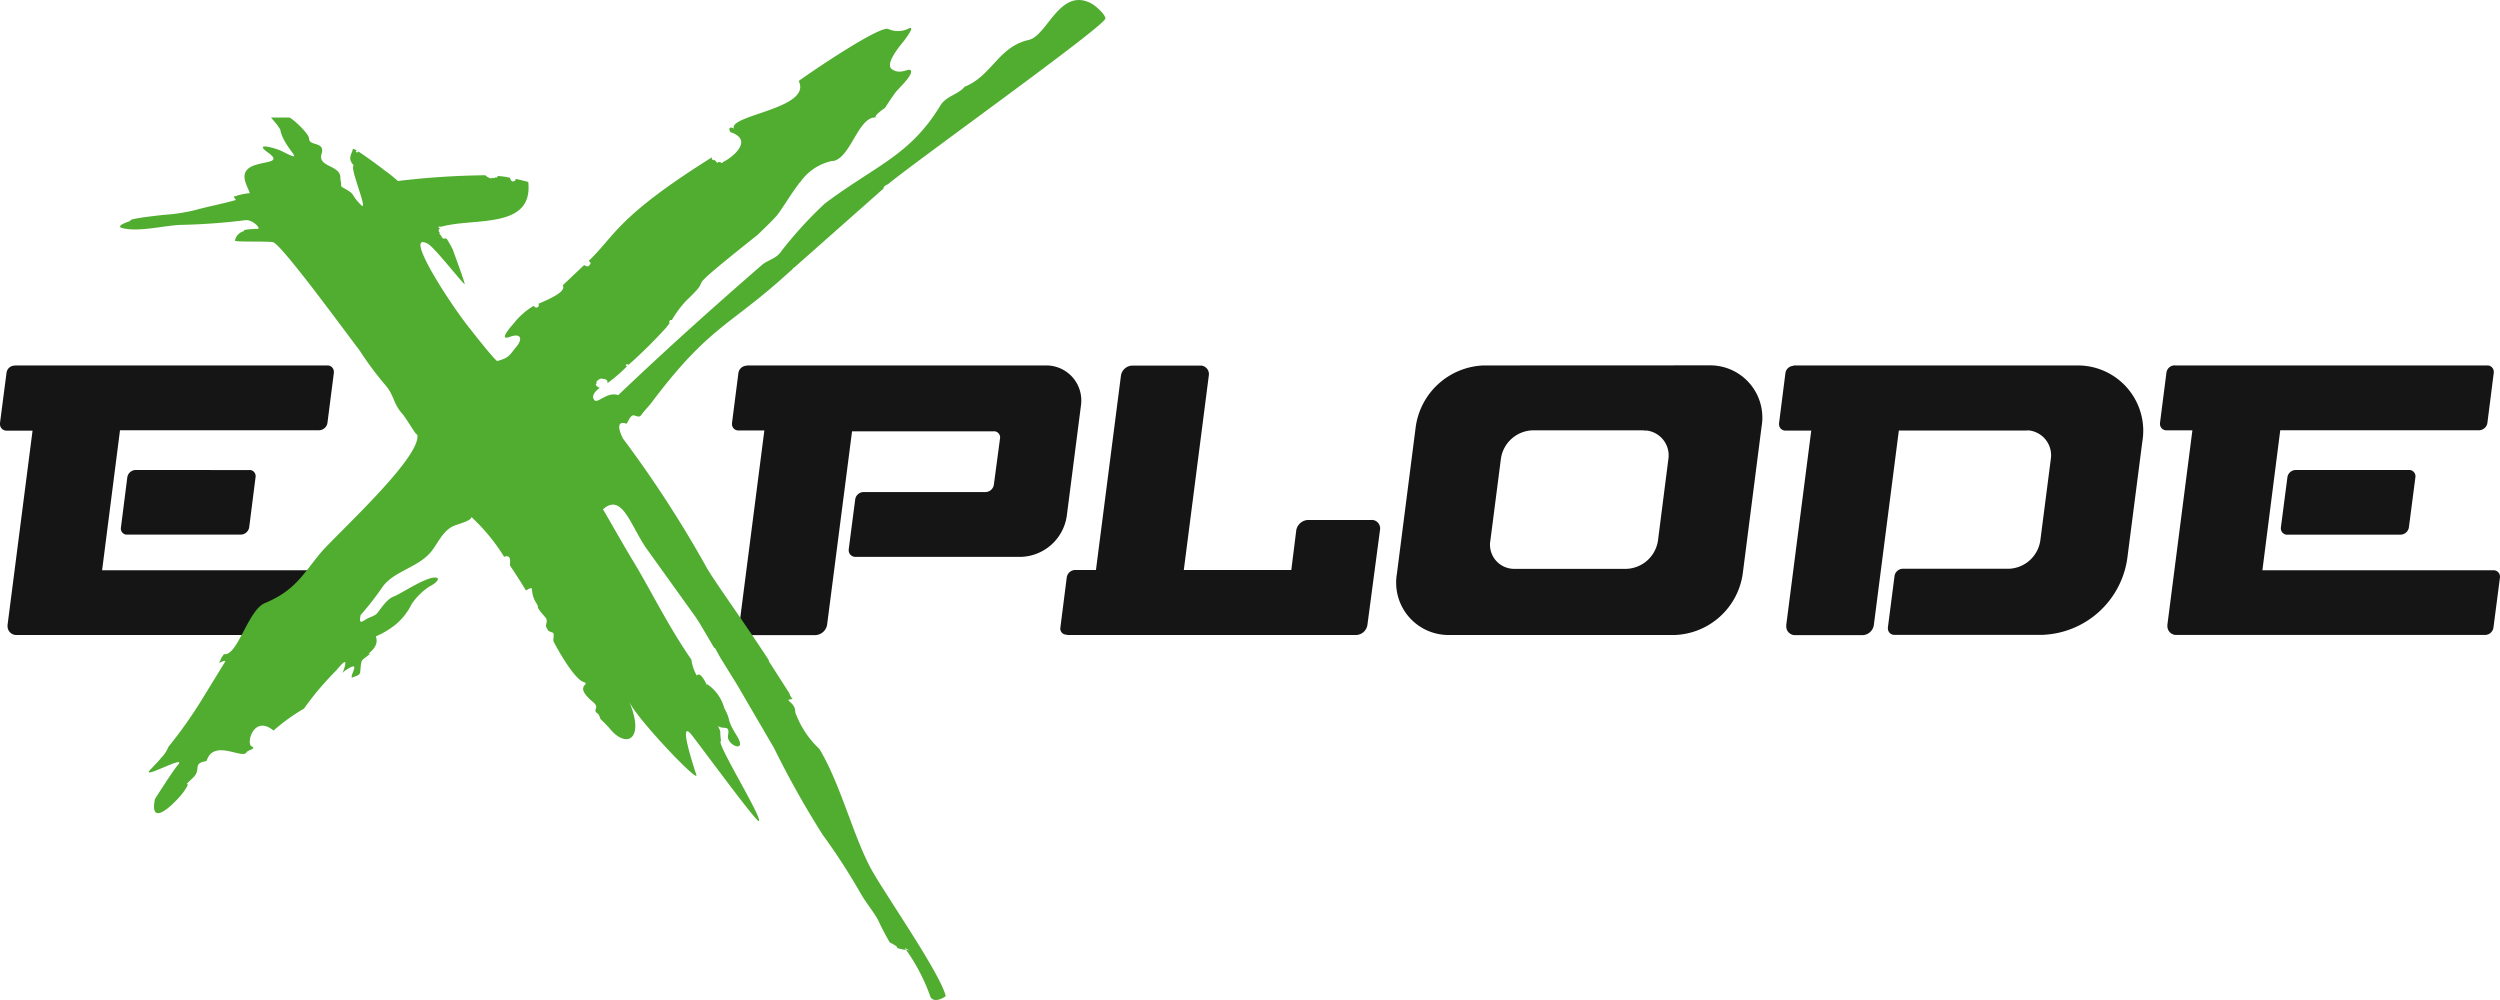
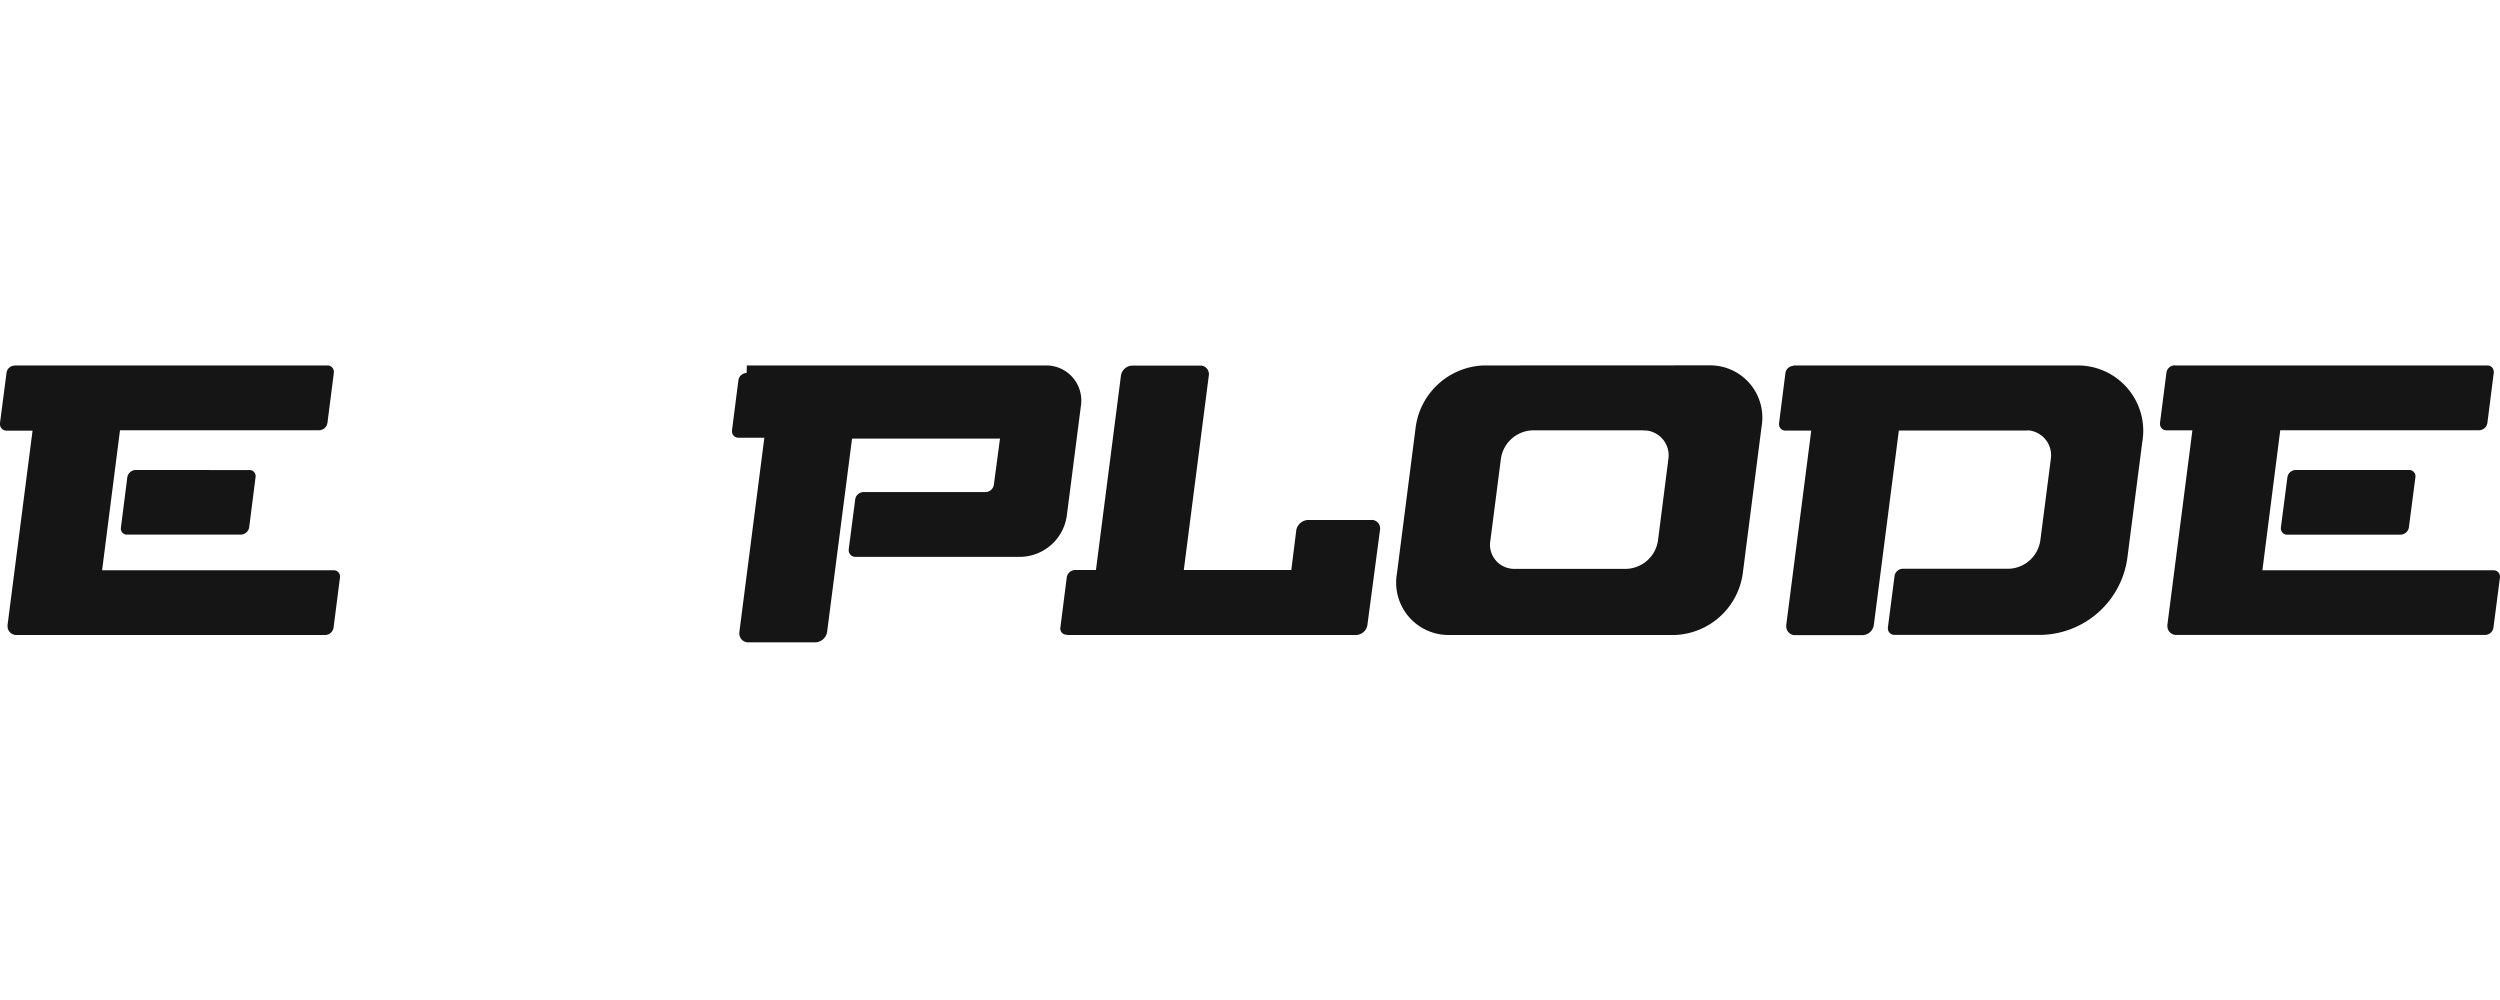
<svg xmlns="http://www.w3.org/2000/svg" viewBox="0 0 500 200">
  <title>Explode</title>
  <g>
-     <path d="M149.37,73.09h59.79a7,7,0,0,1,7.1,6.9v.1a7.53,7.53,0,0,1-.1,1.25l-2.8,21.8a9.55,9.55,0,0,1-9.07,8.23H171a1.32,1.32,0,0,1-1.26-1.38.31.31,0,0,0,0-.1l1.3-10a1.72,1.72,0,0,1,1.63-1.48h24.45a1.71,1.71,0,0,0,1.65-1.47L200,87.72a1.23,1.23,0,0,0-1-1.45h0a.53.53,0,0,0-.25,0H170.41l-5,38.75a2.49,2.49,0,0,1-2.27,2H149.62a1.75,1.75,0,0,1-1.75-1.75,1.5,1.5,0,0,1,0-.3l5-38.88h-5.2a1.25,1.25,0,0,1-1.27-1.23h0v-.25l1.28-10a1.71,1.71,0,0,1,1.65-1.47Zm285.62,0h62.49a1.25,1.25,0,0,1,1.27,1.23h0a.53.53,0,0,1,0,.25l-1.27,10a1.72,1.72,0,0,1-1.63,1.48h-39.8l-3.57,28H498.7a1.27,1.27,0,0,1,1.29,1.25h0a.74.74,0,0,1,0,.21l-1.3,10a1.71,1.71,0,0,1-1.62,1.48H435.23a1.75,1.75,0,0,1-1.75-1.75,1.5,1.5,0,0,1,0-.3l5-38.88h-5.17A1.26,1.26,0,0,1,432,84.83h0v-.25l1.28-10A1.69,1.69,0,0,1,435,73.07ZM459.1,94a1.7,1.7,0,0,0-1.62,1.47l-1.3,10a1.29,1.29,0,0,0,1.06,1.46h22.91a1.72,1.72,0,0,0,1.63-1.47l1.3-10A1.27,1.27,0,0,0,482,94H459.1ZM358.67,73.09h56.77A13.08,13.08,0,0,1,428.65,86a13.53,13.53,0,0,1-.19,2.37l-3,23.29a17.8,17.8,0,0,1-17,15.31H378.85a1.27,1.27,0,0,1-1.27-1.27h0a.81.81,0,0,1,0-.22l1.32-10.23a1.71,1.71,0,0,1,1.63-1.5h21.24a6.6,6.6,0,0,0,6.3-5.7l2.1-16.3a5,5,0,0,0-4.25-5.65,3,3,0,0,0-.6,0H379.77l-5,38.88a2.36,2.36,0,0,1-2.25,2.05H359a1.75,1.75,0,0,1-1.75-1.75V125l5-38.88h-5.17a1.25,1.25,0,0,1-1.27-1.23h0a1,1,0,0,1,0-.25l1.27-10a1.68,1.68,0,0,1,1.63-1.47ZM213.39,127h57.84a2.36,2.36,0,0,0,2.25-2L276,106a1.71,1.71,0,0,0-1.39-2h0a1.82,1.82,0,0,0-.33,0H261.51a2.51,2.51,0,0,0-2.25,2l-1,8h-21.5l5-38.88a1.73,1.73,0,0,0-1.42-2h-13.9a2.36,2.36,0,0,0-2.25,2l-5,38.88H215a1.73,1.73,0,0,0-1.65,1.48l-1.27,10a1.22,1.22,0,0,0,1,1.44h0a1,1,0,0,0,.25,0ZM328.8,86.07H306.48a6.61,6.61,0,0,0-6.3,5.7l-2.1,16.3a4.82,4.82,0,0,0,3.88,5.62,4.49,4.49,0,0,0,1,.08h22.35a6.62,6.62,0,0,0,6.29-5.7l2.08-16.3a5,5,0,0,0-4.25-5.65,3,3,0,0,0-.6,0Zm13.1-13a10.44,10.44,0,0,1,10.57,10.32h0a10.14,10.14,0,0,1-.15,1.9l-3.77,29.43A14.27,14.27,0,0,1,335,127H289.8a10.47,10.47,0,0,1-10.57-10.37h0a9.76,9.76,0,0,1,.15-1.87l3.77-29.43A14.26,14.26,0,0,1,296.7,73.09ZM3,73.09h62.5a1.26,1.26,0,0,1,1.27,1.23h0v.25l-1.28,10a1.73,1.73,0,0,1-1.65,1.48H24l-3.58,28H66.71A1.24,1.24,0,0,1,68,115.22h0v.24l-1.28,10A1.72,1.72,0,0,1,65,127H3.24a1.75,1.75,0,0,1-1.73-1.77V125l5-38.87H1.31A1.29,1.29,0,0,1,0,84.9a1.6,1.6,0,0,1,0-.31l1.3-10A1.65,1.65,0,0,1,3,73.12ZM27.11,94a1.72,1.72,0,0,0-1.65,1.47l-1.27,10a1.23,1.23,0,0,0,1,1.45h23a1.73,1.73,0,0,0,1.65-1.47l1.27-10a1.24,1.24,0,0,0-1-1.44h0a1,1,0,0,0-.25,0Z" fill="#151515" fill-rule="evenodd" />
-     <path d="M124.59,87.7a230.58,230.58,0,0,1,16.48,25.35c1.15,2.3,7.5,11,12.7,19v.2l4.1,6.4c.4,1.41,1.2,1,0,1.26-.8.15,1.25.72,1.17,2.5a18.65,18.65,0,0,0,4.45,7,3.43,3.43,0,0,1,.48.53c4.29,7.2,6.87,18,10.59,24.45,3.13,5.42,13.55,20.46,14.58,24.81,0,.15-2.7,1.87-3.2-.25a37.81,37.81,0,0,0-5-9.36c1.35.7,1.15.53.52.38s0,0-.42,0a8.92,8.92,0,0,1-1.53-.35c-.42-.15.7,0-1.55-1.13a50.57,50.57,0,0,1-2.35-4.5c-1-1.8-2.5-3.55-3.55-5.43a122.89,122.89,0,0,0-7.5-11.57A185.68,185.68,0,0,1,155,150a7.46,7.46,0,0,0-.55-1l-7-12-3.4-5.5-1.07-1.93h-.15c-1.48-2.5-3.05-5.28-3.93-6.48l-9.4-13.1c-3.32-4.55-5-11.66-8.92-8.1,0-.2,4,7,6.2,10.57,3.35,5.56,7,13,11.5,19.46a8.61,8.61,0,0,0,1.1,3.23c.32-.63,1.07-.13,2.07,2,0,0-.52-.6,0-.3a8.37,8.37,0,0,1,3.4,4.76c1.58,2.9.23,1.85,2.5,5.52s-2.07,1.93-1.75,0c.43-2.3-.8-1.12-2-1.92.75,1.65.27.45.6,3-1.25,0,8.77,16.07,7.5,16-1-.5-13.23-17.22-13.6-17.5-1.8-2-.68,2.68,1.17,8.26.65,1.95-11.77-11.06-13.4-14.58,3.13,7.5-.55,9.32-3.77,5.5-.5-.6-1.2-1.33-2-2.08a5.91,5.91,0,0,0-.43-1c-1.45-.92.43-1.12-1-2.35-4.25-3.5-.27-3.48-2-4.08s-4.8-5.8-6-8.17c0-.88.23-1.58-.17-1.7a4.18,4.18,0,0,1-.87-.38l-.45-.85c0-.5.37-1.08,0-1.68-2.5-2.87-1.08-1.65-1.93-3-1.57-2.5,0-3.7-2.07-2.5-1-1.72-2.13-3.42-3.18-5,0-.93.2-1.78-.62-1.85a.64.64,0,0,0-.53.15,38.53,38.53,0,0,0-6.57-8c0,.75-2.5,1.37-3.33,1.7-2.07.77-3.12,3-4.32,4.7-2.5,3.68-7.82,4.25-10.17,7.65A57,57,0,0,1,72.13,123c-.3,1.5-.12,1.68,1.1.85.55-.37,1.75-.67,2.15-1.15.78-.92,1.93-2.87,3.38-3.4s6.86-4.25,8.59-3.75c.77.35-.63,1.35-1.38,1.7a12.68,12.68,0,0,0-3.62,3.53,12.57,12.57,0,0,1-3.07,4,16.87,16.87,0,0,1-4.12,2.5c.52,1.38-.25,2.5-1.48,3.45h.38c-1.88,1.58-1.78.83-2,3.53,0,.9-1,.92-1.68,1.3-.4-.63,2-3.65-1.22-1.53-1,.65-.75,1.28-.18-.82s-1.47.62-1.85,1a58.75,58.75,0,0,0-6.32,7.5,38.89,38.89,0,0,0-6.1,4.4c-4-3.25-5.52,2.65-4.4,3.15s-.77.75-1,1.2c-.75,1.5-6.62-2.8-8,1.75-3,.48-.88,1.63-2.75,3.38-2.65,2.5.25-.17-1.85,2.8-1,1.43-7,7.87-5.73,1.43,0,0,3.63-5.73,4.6-6.83,2-2.25-7.5,3.1-5.57,1,1.17-1.23,1.75-1.81,2.17-2.36a7,7,0,0,0,1.53-2.3,88,88,0,0,0,6.7-9.47L45,132.38c.3-.47-.92,0-1.22.28.17-.35.37-.78.55-1.18h0l.47-.65c2.68.48,4.8-8.78,8.15-10.2,6-2.5,7.5-5.58,11.12-10C67.13,107,84.22,91.56,83.47,87h0s0-.12-.2-.17c-.45-.43-2.13-3.31-2.79-4.06-1.83-2-1.6-3.57-3.28-5.6A66.58,66.58,0,0,1,71.86,70c-2.33-3-15.43-21-17.22-21.55-.88-.25-7.75,0-7.65-.33a2.46,2.46,0,0,1,1.9-1.92c-.78-.28,1.92-.43,2.65-.43s-1-1.93-2.5-1.73a124.46,124.46,0,0,1-12.5.93c-3.25,0-8.5,1.5-12,.67-1.8-.42,1.55-1.45,1.6-1.47-1-.4,6.28-1.18,7.25-1.25a34,34,0,0,0,6-1c2.5-.68,5.23-1.18,7.8-1.93-.7-1-.45-.55.23-.87a11.75,11.75,0,0,1,2.5-.48c.17,0-1-2.15-1-3-.47-4.3,8.9-2.1,4.68-5.13-3.08-2.2,1.65-.82,2.62-.35,5.45,2.76.82-.12-.13-4,0-.45-.42-.67-.5-1L54.2,23.5h3.61c.52,0,4,3.22,4,4.2,0,1.62,3.3.5,2.5,3.1s3.6,2.19,3.77,4.6a2.67,2.67,0,0,0,.13,1.05h0c0,.5,0,.93.25,1,3,1.63,1.35,1.15,3.75,3.55,1.65,1.63-2.5-7.85-1.43-7.9-1.5-1.5-.22-2.5-.22-3.33a1.35,1.35,0,0,1,.57.2q.36.21,0,.3c.23.38.45.23.5,0,1.68,1.08,4.78,3.38,5.23,3.76a29.73,29.73,0,0,1,2.72,2.17,159.66,159.66,0,0,1,17.49-1.15,2,2,0,0,0,.53.4,2.3,2.3,0,0,0,.65.23c.12,0,.35-.23.62,0,.13-.4.4,0,.6-.28s0,0,0-.2h0a13.09,13.09,0,0,1,2.5.35,3.46,3.46,0,0,0,.28.58.52.52,0,0,0,.74,0h0a.52.52,0,0,0,.16-.35c.8.17,1.6.37,2.5.62,1,9.2-10,7.25-16.63,8.75l-.75.18h-.65l.4.5H87.8a.66.66,0,0,0,0,.55s.35.15,0,.4c.3,0,.2.2.47.45s0,.18,0,.25.15,0,.2,0,0,.2.15.23h.68A19,19,0,0,1,90.6,50h0c0,.13,2.5,6.73,2.32,6.85-1.15-1.07-6.15-7.5-7.37-8.1-4.68-2.5,3,9.78,7.5,15.78.85,1.1,5.45,7,6.37,7.68,2.5-.65,2.5-1.25,3.83-2.83s1-2.85-1.33-2,.33-2.15.83-2.7a14.18,14.18,0,0,1,4-3.52l.15.2a.53.53,0,0,0,.75,0,.53.53,0,0,0,0-.64h.15c1-.5,5.67-2.25,4.74-3.65L116.84,53c.28.2.58.35.83.23a1,1,0,0,0,.45-.63c0-.15-.28-.27-.35-.45,5.25-5,5.55-8.73,24.6-20.68v.3c0,.07.27.37.37.22s.63.51.75.61c.25-.46.7,0,1,0s0,0,0-.15c1.35-.53,6.47-4.18,1.87-5.93a.48.48,0,0,1-.44-.51.5.5,0,0,1,0-.12h-.13l.25-.37a1,1,0,0,1,.75.22c-1.22-2.75,15.73-4,12.95-9.54,2-1.48,16.2-11.16,17.92-10.4a4.77,4.77,0,0,0,3.88,0c1.85-1.06-.45,2-.85,2.5s-3.78,4.4-2.35,5.5c1.82,1.4,3.72-.55,3.87.47s-2.5,3.4-3.12,4.23-1.45,2.08-2.08,3.07c0,0-2.5,1.7-1.77,1.92-3.58-.27-5,7.9-8.53,8.7h-.27A10.36,10.36,0,0,0,160,36.5a.55.55,0,0,0-.3.35c-1.55,2-2.8,4.2-4.13,6-.62.88-4.07,4.13-4.1,4.16h0c-17.32,13.78-7.5,6.72-14.1,13a20.91,20.91,0,0,0-3,4,.42.42,0,0,0-.45.15s-.15.27,0,.45h0l-.43.6a.41.41,0,0,0-.17.22A97.45,97.45,0,0,1,125.67,73c0-.23-.68-.2-.45.15a.3.3,0,0,0,.17.12,31.6,31.6,0,0,1-3.92,3.38.61.61,0,0,0-.35-.78h0a4.75,4.75,0,0,0-.93-.15,1.56,1.56,0,0,0-.9.65v.3c0,.1-.17.25-.15.3a2.62,2.62,0,0,0,.6.55H120c-1.08.82-1.78,1.7-1.13,2.5s2.5-1.75,4.78-1c10-9.51,18.77-17.36,28.77-26.06,1.2-1,2.93-1.23,3.9-2.8A80.92,80.92,0,0,1,165,40.68c10.38-7.75,17-9.58,23.1-19.61,1.13-1.86,3.55-2.16,4.83-3.72,5.5-2.22,6.72-8,12.85-9.37C209.48,7.1,212-2.65,218.28.7c.94.52,2.82,2.22,2.79,3,0,1.45-37.92,28.52-43.54,33.2h0c-.3,0-.55.35-.8.5a1.31,1.31,0,0,0,0,.28l-17.85,15.8a.56.56,0,0,0-.37.35L157.19,55c-11.32,10.25-15.37,10.23-26.85,25.48-.62.83-1.5,1.68-2.07,2.5s-1.33-.2-1.88.18-1,1.65-1.1,1.57C122.52,83.82,124.59,87.7,124.59,87.7Z" fill="#50ad30" fill-rule="evenodd" />
+     <path d="M149.37,73.09h59.79a7,7,0,0,1,7.1,6.9v.1a7.53,7.53,0,0,1-.1,1.25l-2.8,21.8a9.55,9.55,0,0,1-9.07,8.23H171a1.32,1.32,0,0,1-1.26-1.38.31.31,0,0,0,0-.1l1.3-10a1.72,1.72,0,0,1,1.63-1.48h24.45a1.71,1.71,0,0,0,1.65-1.47L200,87.72h0a.53.53,0,0,0-.25,0H170.41l-5,38.75a2.49,2.49,0,0,1-2.27,2H149.62a1.75,1.75,0,0,1-1.75-1.75,1.5,1.5,0,0,1,0-.3l5-38.88h-5.2a1.25,1.25,0,0,1-1.27-1.23h0v-.25l1.28-10a1.71,1.71,0,0,1,1.65-1.47Zm285.62,0h62.49a1.25,1.25,0,0,1,1.27,1.23h0a.53.53,0,0,1,0,.25l-1.27,10a1.72,1.72,0,0,1-1.63,1.48h-39.8l-3.57,28H498.7a1.27,1.27,0,0,1,1.29,1.25h0a.74.74,0,0,1,0,.21l-1.3,10a1.71,1.71,0,0,1-1.62,1.48H435.23a1.75,1.75,0,0,1-1.75-1.75,1.5,1.5,0,0,1,0-.3l5-38.88h-5.17A1.26,1.26,0,0,1,432,84.83h0v-.25l1.28-10A1.69,1.69,0,0,1,435,73.07ZM459.1,94a1.7,1.7,0,0,0-1.62,1.47l-1.3,10a1.29,1.29,0,0,0,1.06,1.46h22.91a1.72,1.72,0,0,0,1.63-1.47l1.3-10A1.27,1.27,0,0,0,482,94H459.1ZM358.67,73.09h56.77A13.08,13.08,0,0,1,428.65,86a13.53,13.53,0,0,1-.19,2.37l-3,23.29a17.8,17.8,0,0,1-17,15.31H378.85a1.27,1.27,0,0,1-1.27-1.27h0a.81.81,0,0,1,0-.22l1.32-10.23a1.71,1.71,0,0,1,1.63-1.5h21.24a6.6,6.6,0,0,0,6.3-5.7l2.1-16.3a5,5,0,0,0-4.25-5.65,3,3,0,0,0-.6,0H379.77l-5,38.88a2.36,2.36,0,0,1-2.25,2.05H359a1.75,1.75,0,0,1-1.75-1.75V125l5-38.88h-5.17a1.25,1.25,0,0,1-1.27-1.23h0a1,1,0,0,1,0-.25l1.27-10a1.68,1.68,0,0,1,1.63-1.47ZM213.39,127h57.84a2.36,2.36,0,0,0,2.25-2L276,106a1.71,1.71,0,0,0-1.39-2h0a1.82,1.82,0,0,0-.33,0H261.51a2.51,2.51,0,0,0-2.25,2l-1,8h-21.5l5-38.88a1.73,1.73,0,0,0-1.42-2h-13.9a2.36,2.36,0,0,0-2.25,2l-5,38.88H215a1.73,1.73,0,0,0-1.65,1.48l-1.27,10a1.22,1.22,0,0,0,1,1.44h0a1,1,0,0,0,.25,0ZM328.8,86.07H306.48a6.61,6.61,0,0,0-6.3,5.7l-2.1,16.3a4.82,4.82,0,0,0,3.88,5.62,4.49,4.49,0,0,0,1,.08h22.35a6.62,6.62,0,0,0,6.29-5.7l2.08-16.3a5,5,0,0,0-4.25-5.65,3,3,0,0,0-.6,0Zm13.1-13a10.44,10.44,0,0,1,10.57,10.32h0a10.14,10.14,0,0,1-.15,1.9l-3.77,29.43A14.27,14.27,0,0,1,335,127H289.8a10.47,10.47,0,0,1-10.57-10.37h0a9.76,9.76,0,0,1,.15-1.87l3.77-29.43A14.26,14.26,0,0,1,296.7,73.09ZM3,73.09h62.5a1.26,1.26,0,0,1,1.27,1.23h0v.25l-1.28,10a1.73,1.73,0,0,1-1.65,1.48H24l-3.58,28H66.71A1.24,1.24,0,0,1,68,115.22h0v.24l-1.28,10A1.72,1.72,0,0,1,65,127H3.24a1.75,1.75,0,0,1-1.73-1.77V125l5-38.87H1.31A1.29,1.29,0,0,1,0,84.9a1.6,1.6,0,0,1,0-.31l1.3-10A1.65,1.65,0,0,1,3,73.12ZM27.11,94a1.72,1.72,0,0,0-1.65,1.47l-1.27,10a1.23,1.23,0,0,0,1,1.45h23a1.73,1.73,0,0,0,1.65-1.47l1.27-10a1.24,1.24,0,0,0-1-1.44h0a1,1,0,0,0-.25,0Z" fill="#151515" fill-rule="evenodd" />
  </g>
</svg>